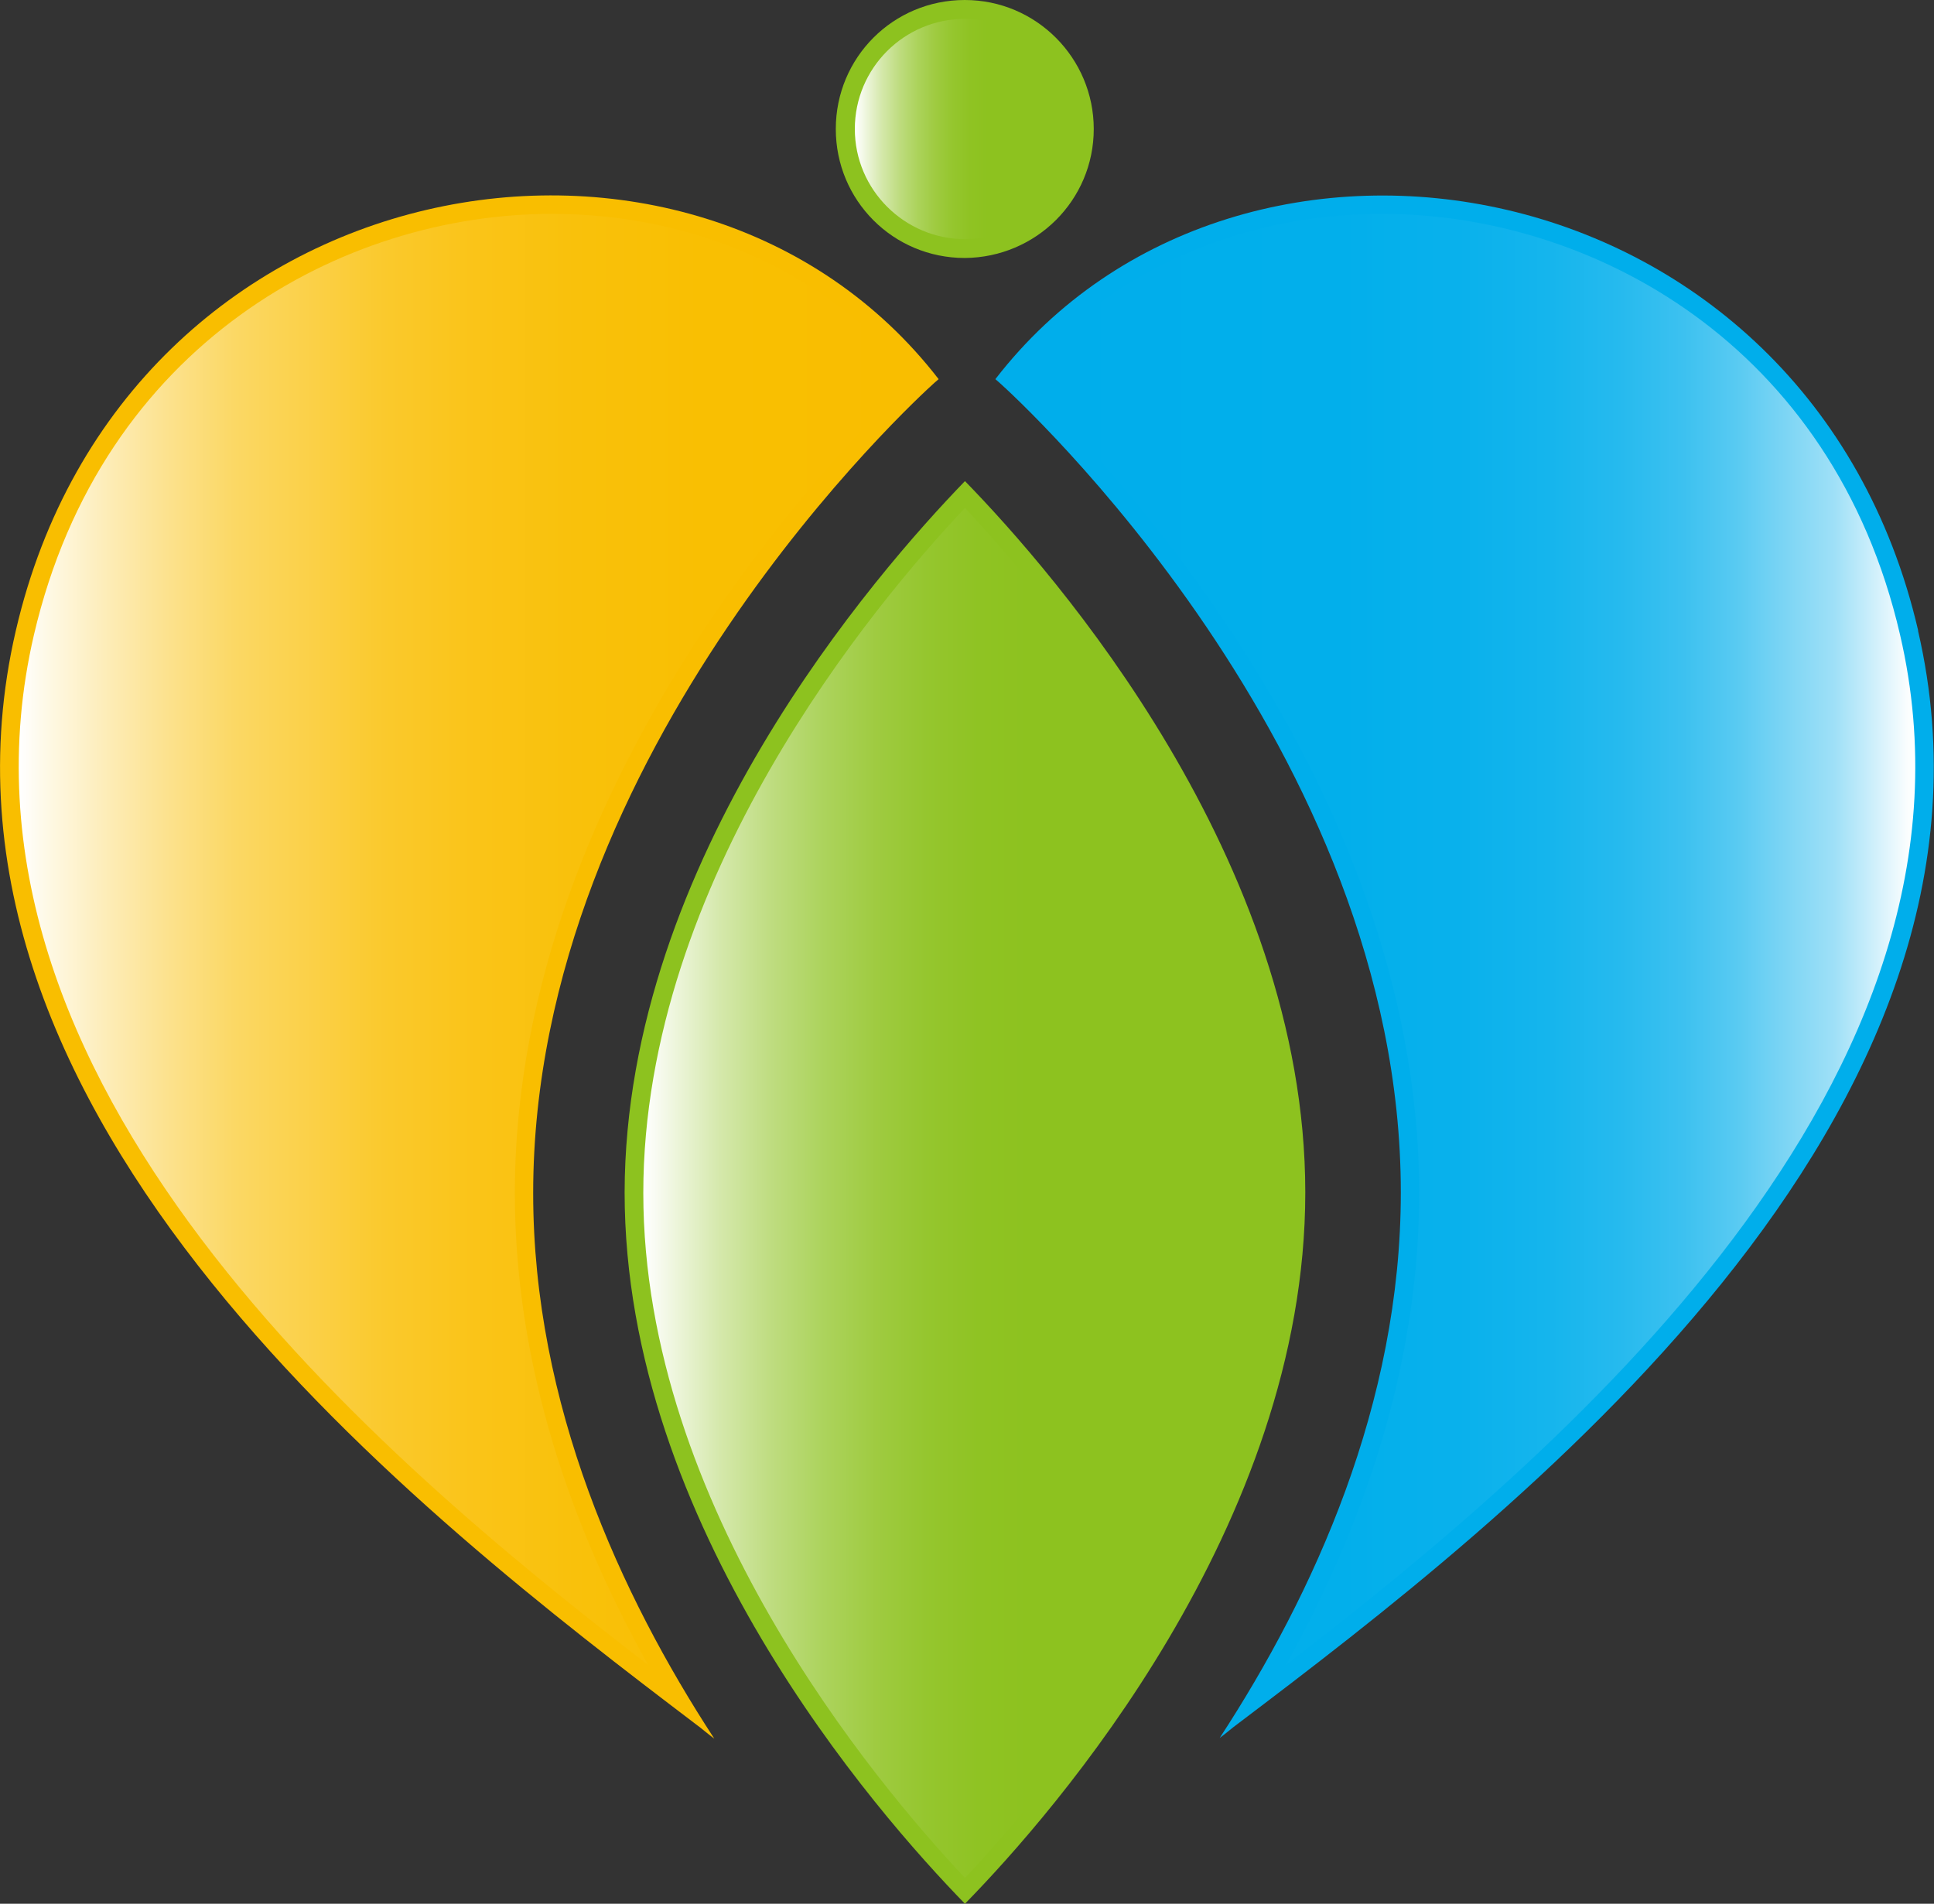
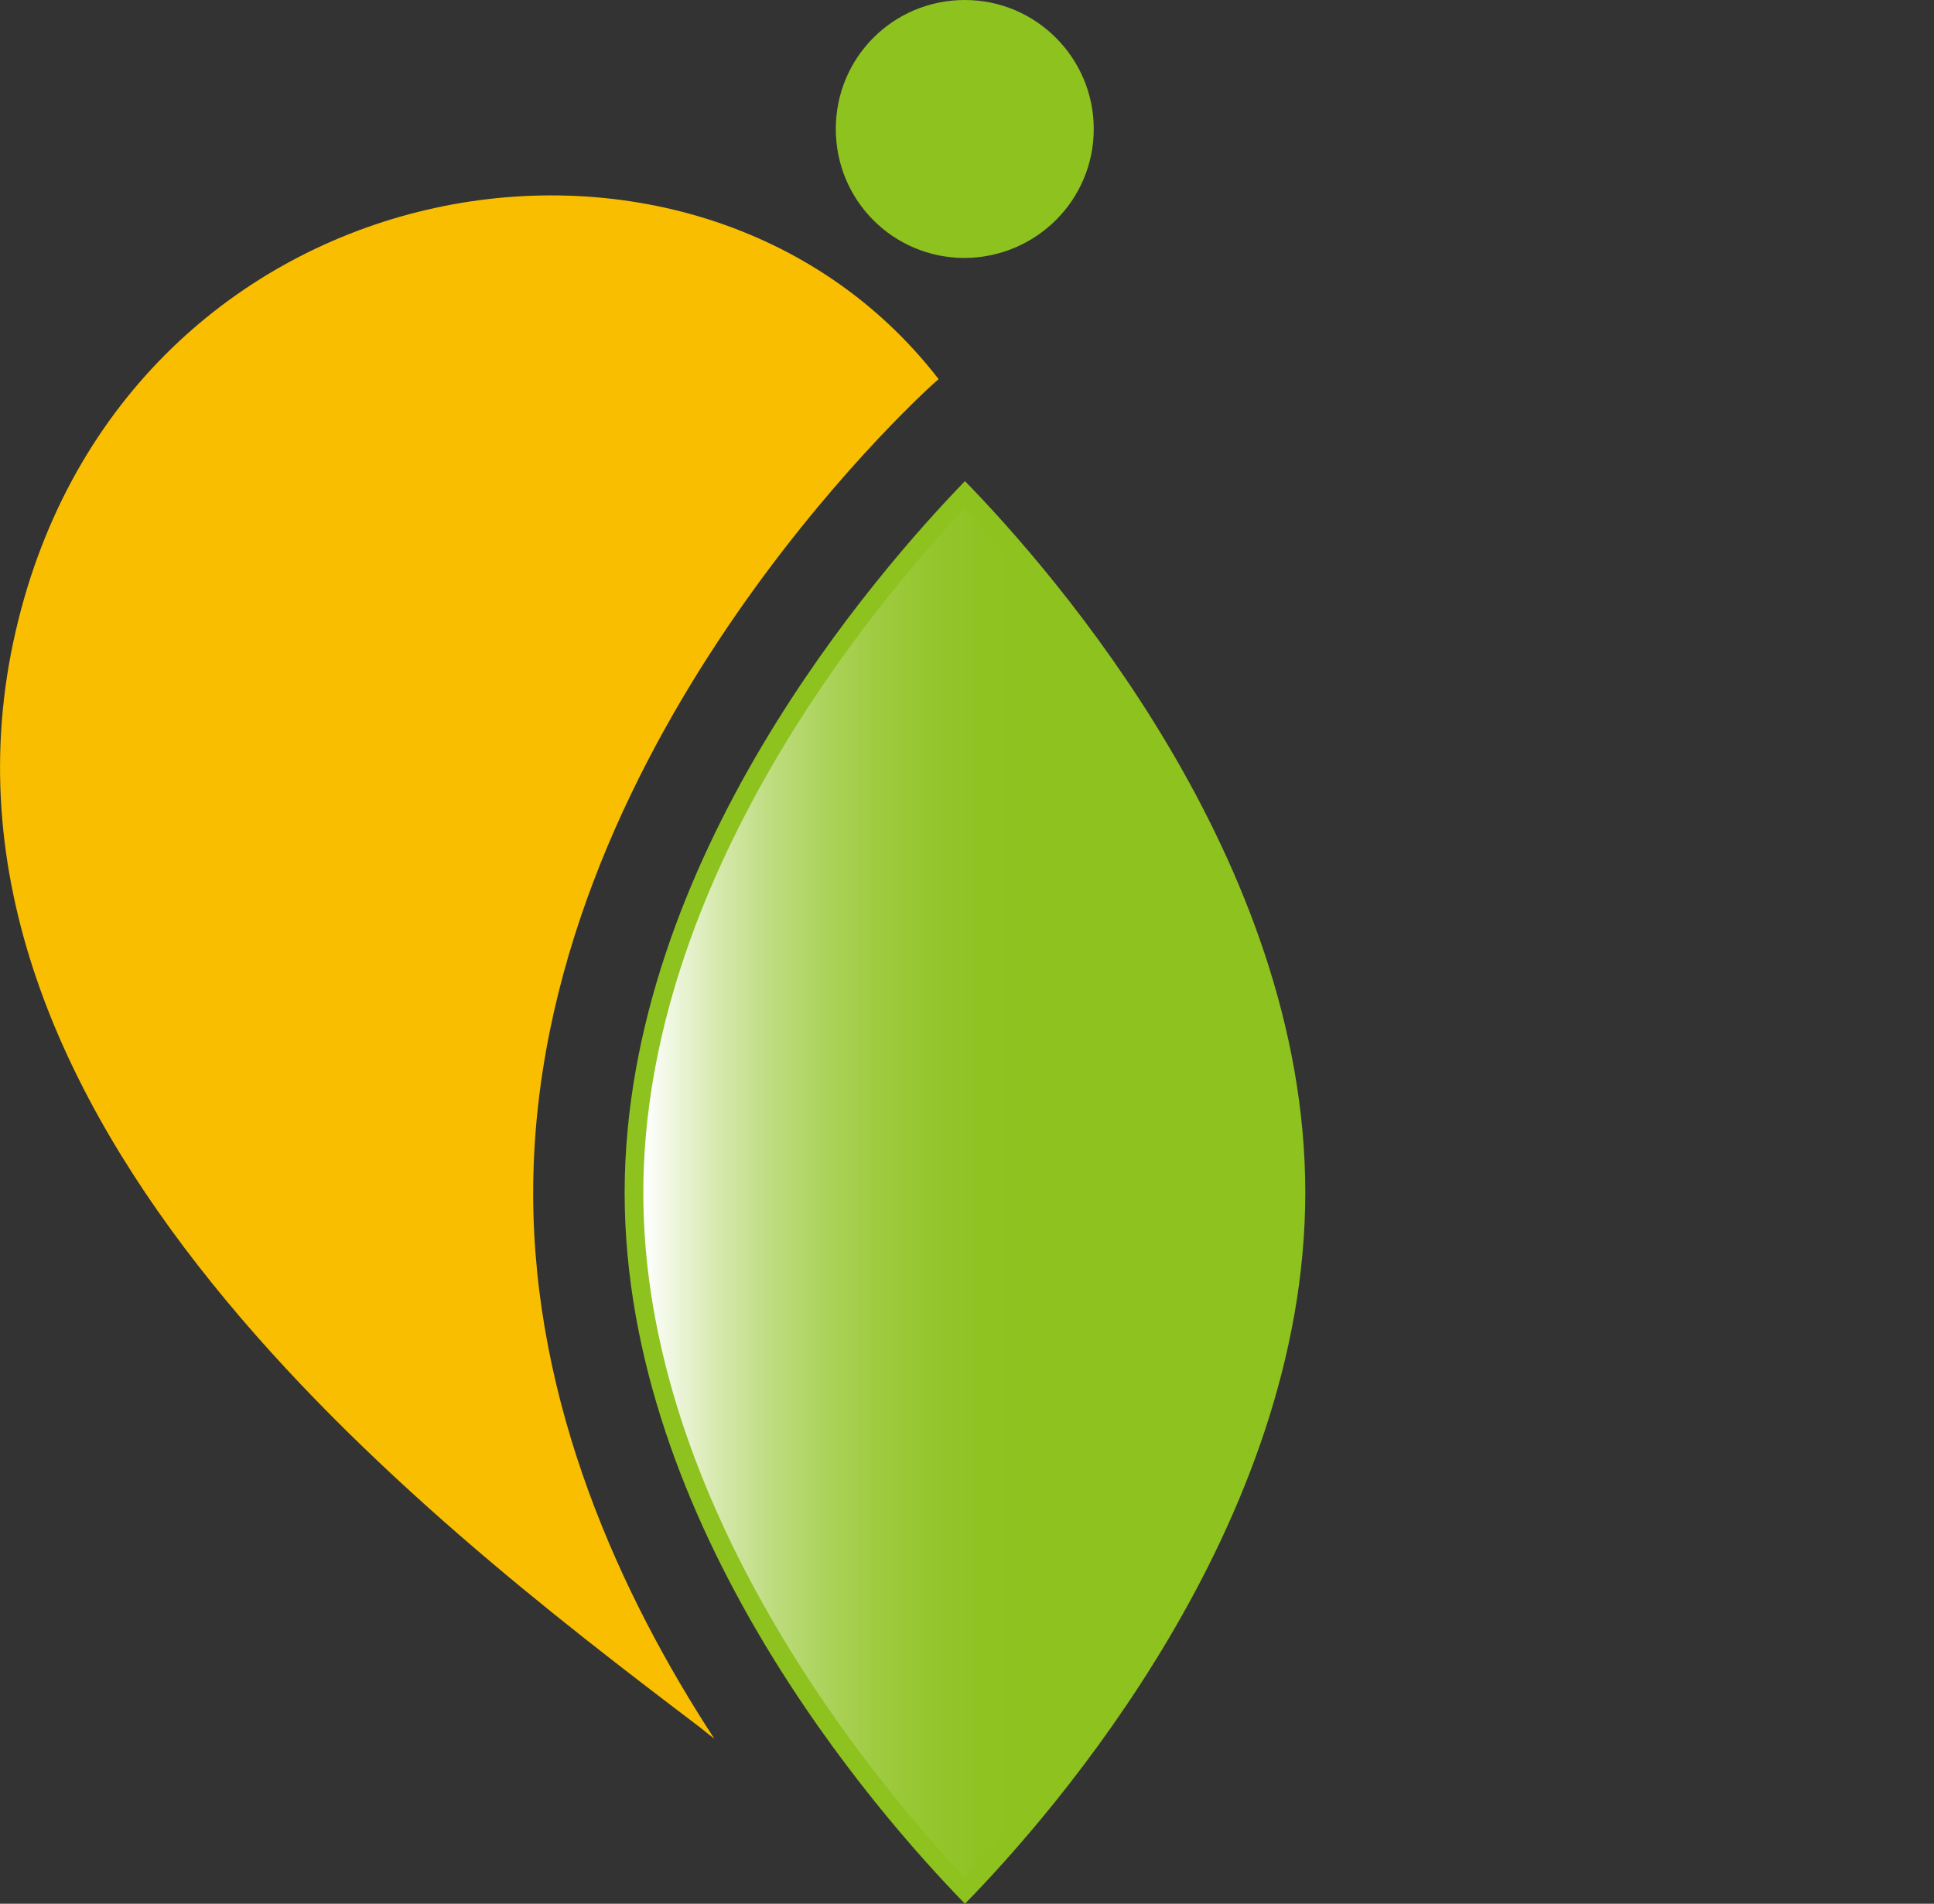
<svg xmlns="http://www.w3.org/2000/svg" xmlns:xlink="http://www.w3.org/1999/xlink" id="_レイヤー_2" data-name="レイヤー 2" viewBox="0 0 108.71 107">
  <rect x="0" y="0" width="108.71" height="107" fill="#333333" stroke="none" />
  <defs>
    <style>
      .cls-1 {
        fill: url(#_名称未設定グラデーション_4);
      }

      .cls-2 {
        fill: url(#_名称未設定グラデーション_3);
      }

      .cls-3 {
        fill: url(#_名称未設定グラデーション_2);
      }

      .cls-4 {
        fill: url(#_名称未設定グラデーション_4-2);
      }

      .cls-5 {
        fill: #f9be00;
      }

      .cls-6 {
        fill: #00aeeb;
      }

      .cls-7 {
        fill: #8dc21f;
      }
    </style>
    <linearGradient id="_名称未設定グラデーション_3" data-name="名称未設定グラデーション 3" x1="-777.75" y1="15401.32" x2="-727.43" y2="15401.32" gradientTransform="translate(835.09 15454.11) scale(1 -1)" gradientUnits="userSpaceOnUse">
      <stop offset="0" stop-color="#00aeeb" />
      <stop offset=".36" stop-color="#02afeb" />
      <stop offset=".49" stop-color="#09b1ec" />
      <stop offset=".59" stop-color="#15b5ed" />
      <stop offset=".67" stop-color="#26baee" />
      <stop offset=".74" stop-color="#3cc1f0" />
      <stop offset=".8" stop-color="#58caf2" />
      <stop offset=".85" stop-color="#79d4f4" />
      <stop offset=".91" stop-color="#9fe0f7" />
      <stop offset=".95" stop-color="#caeefb" />
      <stop offset=".99" stop-color="#f9fdfe" />
      <stop offset="1" stop-color="#fff" />
    </linearGradient>
    <linearGradient id="_名称未設定グラデーション_2" data-name="名称未設定グラデーション 2" x1="11802.81" y1="15401.32" x2="11853.13" y2="15401.32" gradientTransform="translate(11854.18 15454.11) rotate(-180)" gradientUnits="userSpaceOnUse">
      <stop offset="0" stop-color="#f9be00" />
      <stop offset=".24" stop-color="#f9bf02" />
      <stop offset=".38" stop-color="#f9c10b" />
      <stop offset=".49" stop-color="#fac418" />
      <stop offset=".59" stop-color="#fac92c" />
      <stop offset=".67" stop-color="#fbd046" />
      <stop offset=".76" stop-color="#fbd865" />
      <stop offset=".83" stop-color="#fce18b" />
      <stop offset=".9" stop-color="#fdecb6" />
      <stop offset=".97" stop-color="#fef9e6" />
      <stop offset="1" stop-color="#fff" />
    </linearGradient>
    <linearGradient id="_名称未設定グラデーション_4" data-name="名称未設定グラデーション 4" x1="11781.86" y1="15387.06" x2="11818.03" y2="15387.06" gradientTransform="translate(11854.18 15454.11) rotate(-180)" gradientUnits="userSpaceOnUse">
      <stop offset="0" stop-color="#8dc21f" />
      <stop offset=".4" stop-color="#8dc21f" />
      <stop offset=".48" stop-color="#8fc323" />
      <stop offset=".56" stop-color="#95c62e" />
      <stop offset=".64" stop-color="#9fcb41" />
      <stop offset=".72" stop-color="#acd35c" />
      <stop offset=".8" stop-color="#bedc7f" />
      <stop offset=".88" stop-color="#d4e8aa" />
      <stop offset=".95" stop-color="#edf5db" />
      <stop offset="1" stop-color="#fff" />
    </linearGradient>
    <linearGradient id="_名称未設定グラデーション_4-2" data-name="名称未設定グラデーション 4" x1="11793.73" y1="15446.86" x2="11806.13" y2="15446.86" xlink:href="#_名称未設定グラデーション_4" />
  </defs>
  <g id="text">
    <g>
-       <path class="cls-6" d="M107.82,35.44c-6.13-26.41-38.14-31.91-51.87-14.13l.23.2c.92.82,22.56,20.58,22.56,45.51,0,11.89-4.91,22.59-10.18,30.66.36-.26.69-.56,1.05-.82,15.18-11.49,44.56-34.02,38.2-61.42Z" />
-       <path class="cls-2" d="M72.29,93.56c4.97-8.92,7.48-17.85,7.48-26.51,0-23.65-19-42.62-22.43-45.84,4.87-5.86,12.25-9.19,20.35-9.19,11.76,0,25.33,7.31,29.11,23.65,5.83,25.03-19.43,46.3-34.51,57.9h0Z" />
      <path class="cls-5" d="M.89,35.44C7.01,9.02,39.02,3.52,52.76,21.31l-.23.2c-.92.82-22.56,20.58-22.56,45.55,0,11.89,4.91,22.59,10.18,30.66-.36-.26-.69-.56-1.05-.82C23.91,85.36-5.47,62.84.89,35.44Z" />
-       <path class="cls-3" d="M36.42,93.56c-4.97-8.92-7.48-17.85-7.48-26.51,0-23.65,19-42.62,22.43-45.84-4.87-5.86-12.25-9.19-20.35-9.19-11.76,0-25.29,7.31-29.11,23.65-5.83,25.03,19.43,46.3,34.51,57.9Z" />
      <path class="cls-7" d="M54.24,27.04c5.01,5.14,19.13,21.27,19.13,39.98s-14.13,34.88-19.13,39.98c-5.01-5.14-19.13-21.27-19.13-39.98.03-18.71,14.16-34.84,19.13-39.98h0Z" />
      <path class="cls-1" d="M54.24,105.55c5.1-5.4,18.08-20.91,18.08-38.5s-13.01-33.1-18.08-38.5c-5.1,5.4-18.08,20.91-18.08,38.5s13.01,33.1,18.08,38.5h0Z" />
      <path class="cls-7" d="M61.48,7.25c0-3.98-3.23-7.25-7.25-7.25s-7.25,3.23-7.25,7.25,3.23,7.25,7.25,7.25c4.02-.03,7.25-3.26,7.25-7.25Z" />
-       <path class="cls-4" d="M54.24,13.44c3.43,0,6.19-2.77,6.19-6.19s-2.77-6.19-6.19-6.19-6.19,2.77-6.19,6.19,2.8,6.19,6.19,6.19Z" />
    </g>
  </g>
</svg>